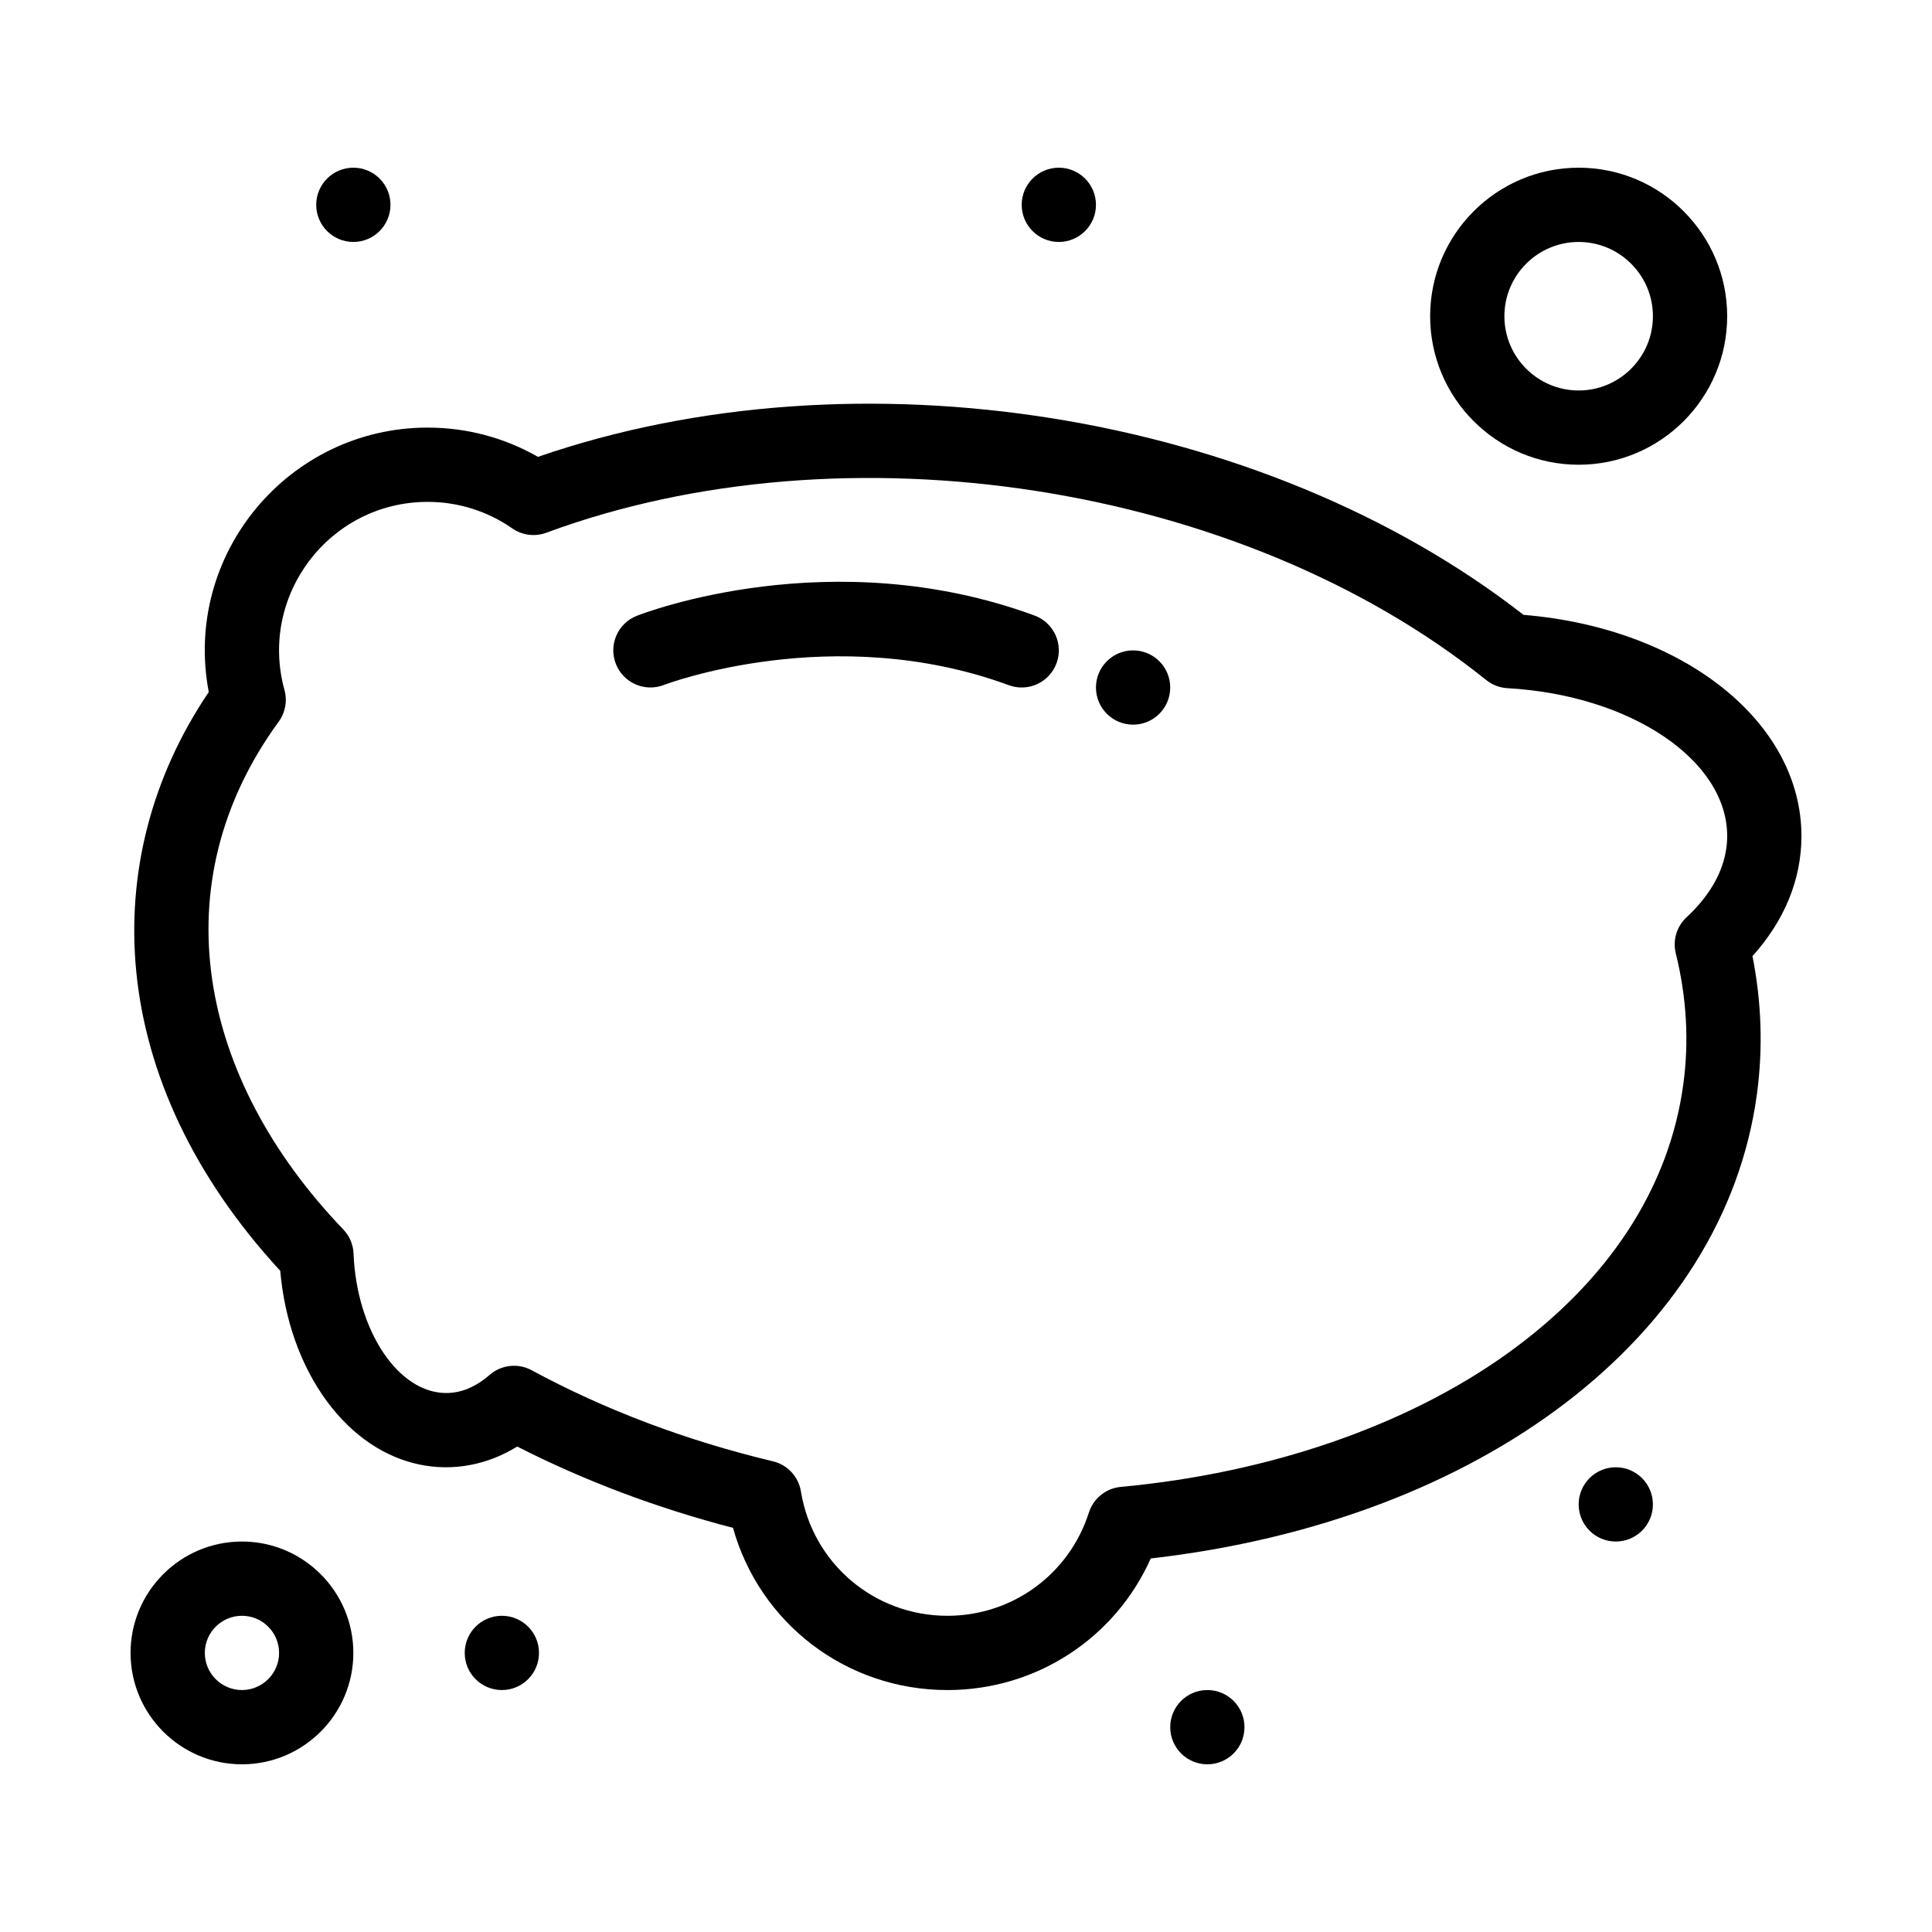
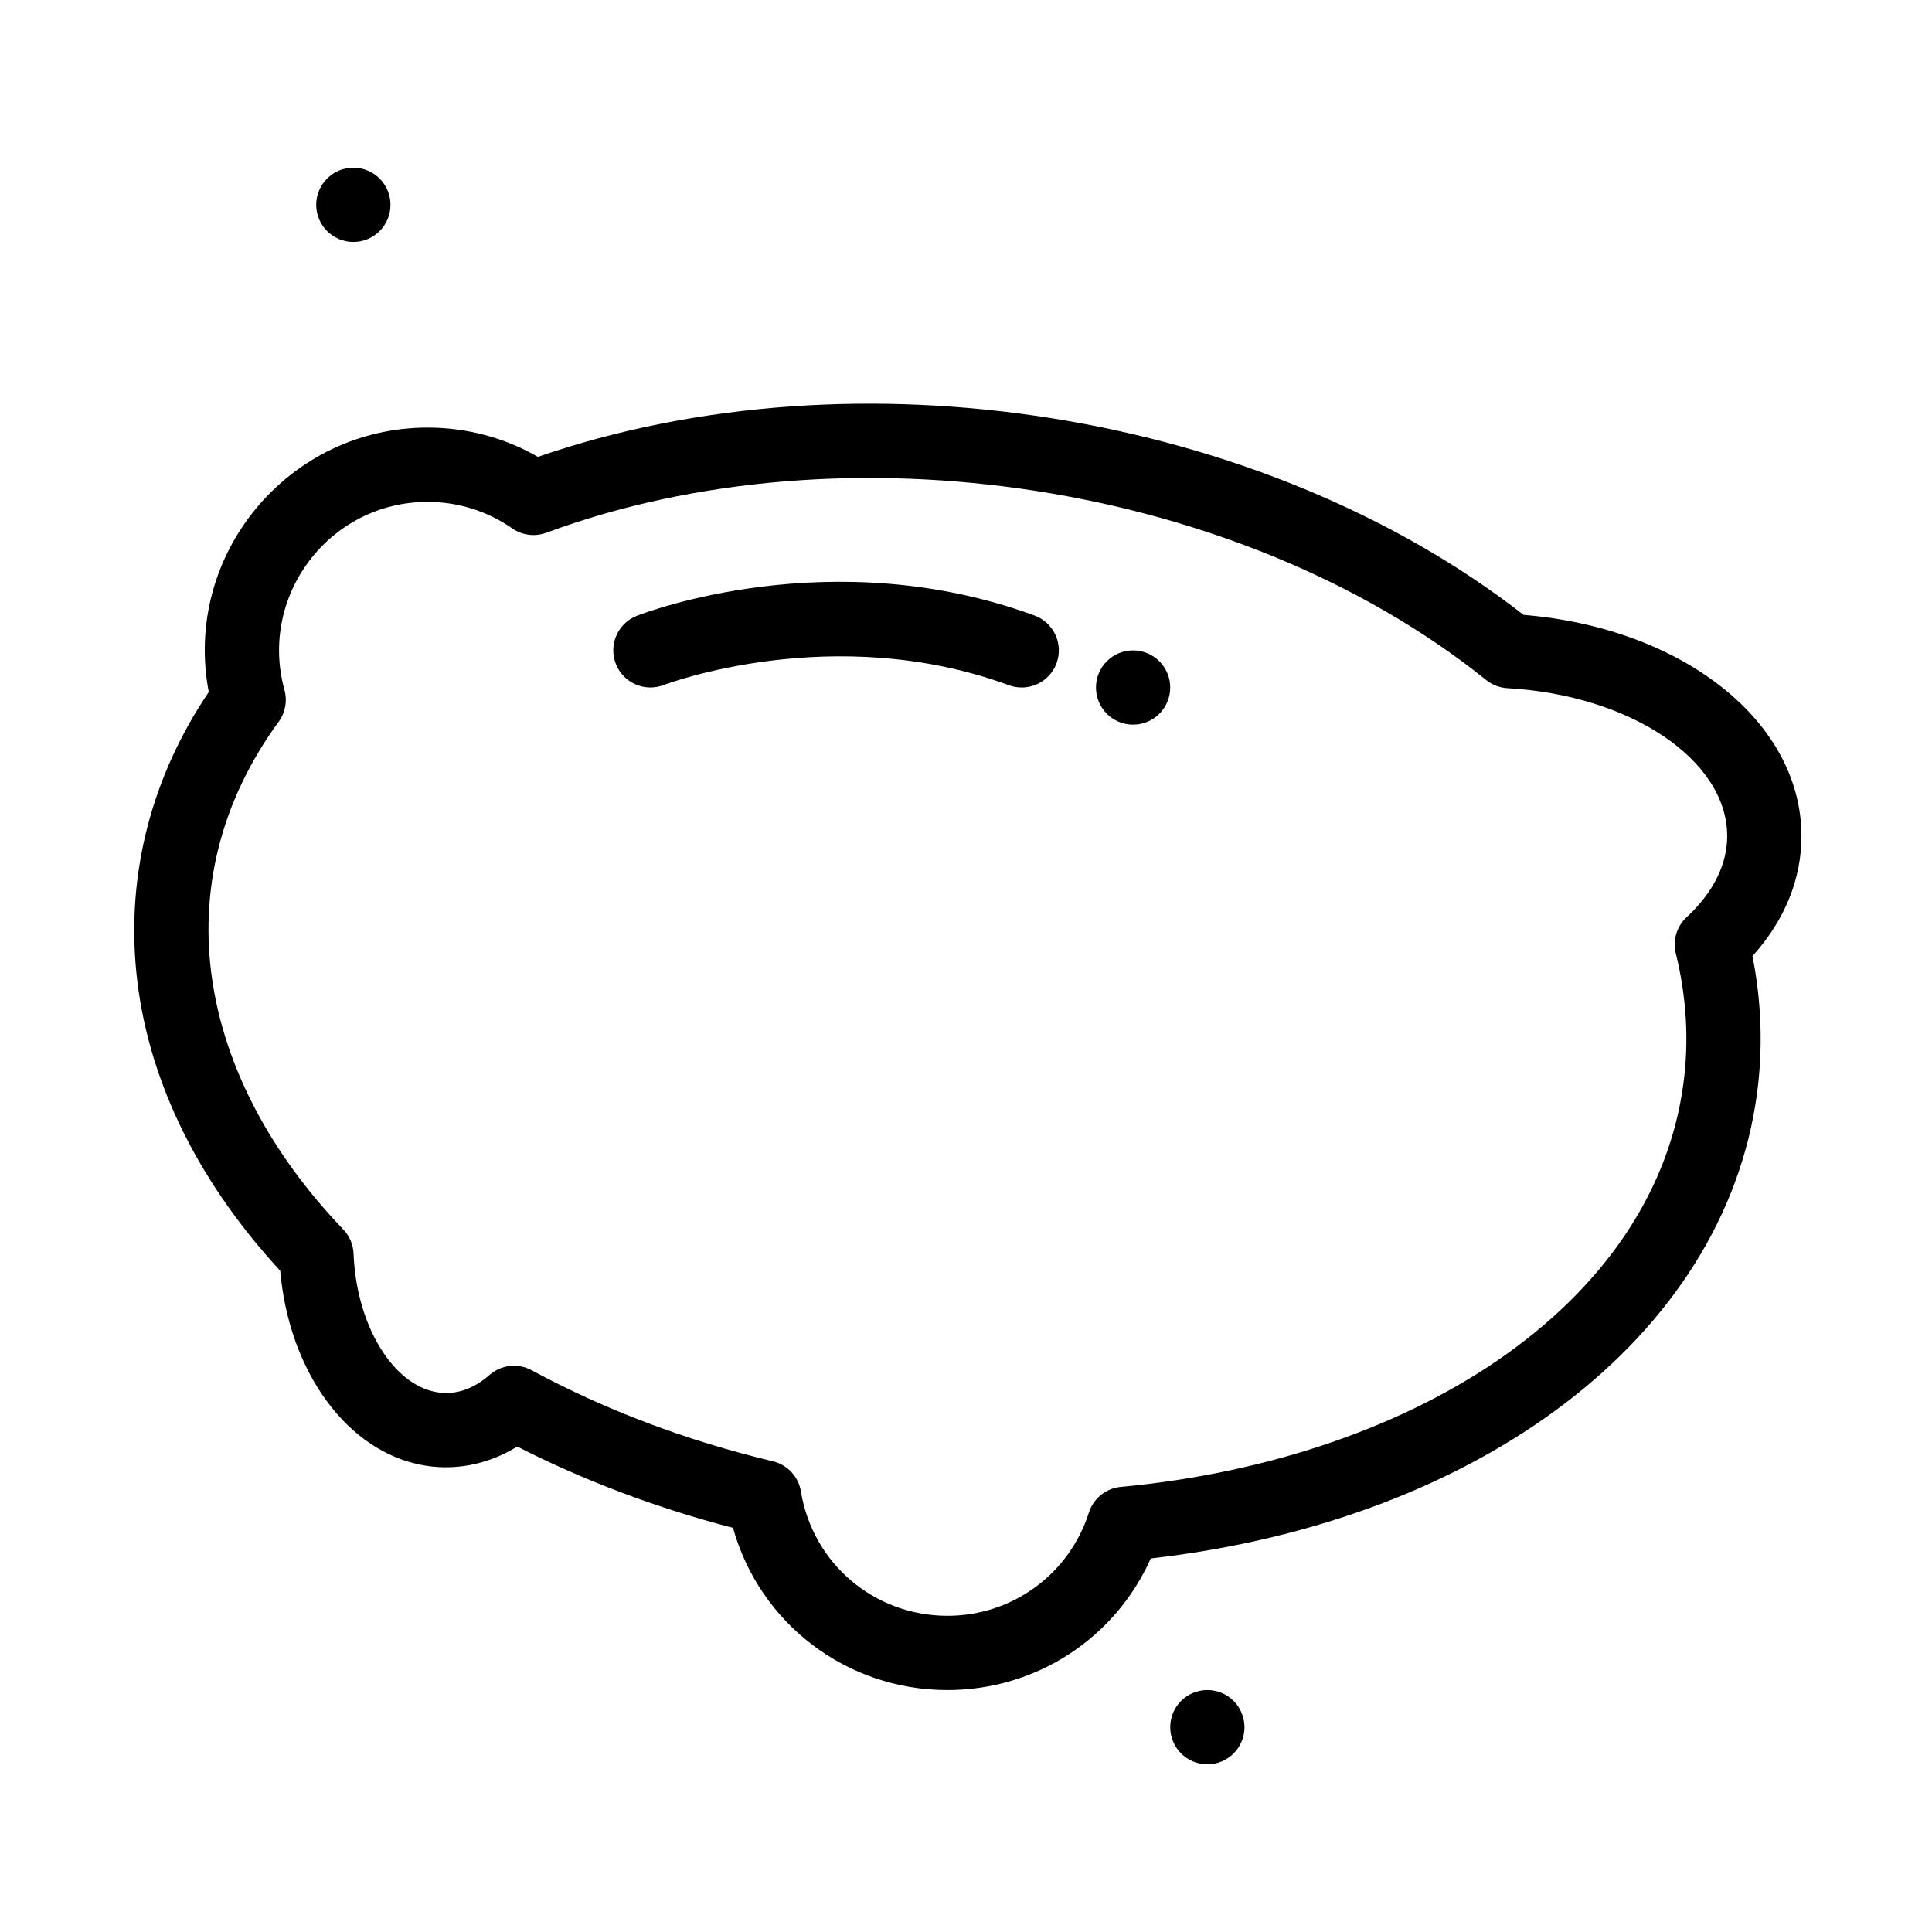
<svg xmlns="http://www.w3.org/2000/svg" fill="#000000" width="800px" height="800px" version="1.1" viewBox="144 144 512 512">
  <g>
    <path d="m621.4 365.56c0-30.328-31.441-55.145-73.652-58.617-69.02-53.801-176.64-71.078-261.18-41.871-8.887-5.086-18.898-7.754-29.246-7.754-36.832 0-64.938 33.621-57.996 70.078-30.012 44.375-27.438 103.05 18.941 153.38 1.137 13.07 5.469 25.23 12.363 34.574 13.941 18.891 34.594 21.801 50.441 11.996 17.758 9.055 36.941 16.285 57.18 21.551 7.062 25.266 29.996 42.984 56.832 42.984 23.562 0 44.461-13.77 53.883-34.875 87.73-10.035 151.95-58.949 160.63-123 1.641-12.105 1.246-24.402-1.172-36.629 8.512-9.441 12.977-20.344 12.977-31.82zm-30.426 21.504c-2.633 2.434-3.731 6.109-2.871 9.59 2.871 11.598 3.543 23.277 1.988 34.711-3.727 27.488-19.875 52.172-46.699 71.383-26.688 19.117-63.039 31.652-102.36 35.293-3.93 0.363-7.262 3.043-8.465 6.801-5.227 16.363-20.293 27.359-37.484 27.359-19.387 0-35.719-13.863-38.832-32.961-0.641-3.918-3.566-7.066-7.426-7.984-22.934-5.473-44.445-13.594-63.934-24.129-3.641-1.969-8.086-1.438-11.16 1.25-3.633 3.176-7.496 4.785-11.488 4.785-12.73 0-23.742-16.57-24.547-36.934-0.094-2.402-1.066-4.688-2.731-6.422-38.449-40.102-48.469-91.582-17.117-134.54 1.77-2.422 2.336-5.523 1.539-8.414-6.906-25.043 11.961-49.848 37.934-49.848 8.066 0 15.824 2.43 22.434 7.027 2.641 1.84 6.016 2.266 9.031 1.148 79.012-29.234 183.86-13.34 249.08 39.043 1.602 1.285 3.562 2.035 5.609 2.152 32.664 1.836 58.246 19.047 58.246 39.188 0 9.555-5.844 16.969-10.746 21.504z" />
    <path d="m418.16 307.12c-53.734-19.758-103.31-0.742-105.4 0.078-5.051 1.984-7.531 7.68-5.555 12.734 1.977 5.055 7.68 7.551 12.738 5.586 0.445-0.172 44.91-17.035 91.422 0.07 5.09 1.871 10.75-0.727 12.633-5.84 1.875-5.098-0.742-10.75-5.84-12.629z" />
-     <path d="m208.12 552.52c-16.277 0-29.52 13.242-29.52 29.52 0 16.277 13.242 29.52 29.52 29.52 16.277 0 29.52-13.242 29.52-29.52 0-16.277-13.242-29.52-29.52-29.52zm0 39.359c-5.426 0-9.84-4.414-9.84-9.84 0-5.426 4.414-9.84 9.84-9.84 5.426 0 9.84 4.414 9.84 9.84 0 5.426-4.414 9.84-9.84 9.84z" />
-     <path d="m562.36 267.16c21.703 0 39.359-17.656 39.359-39.359s-17.656-39.359-39.359-39.359-39.359 17.656-39.359 39.359 17.656 39.359 39.359 39.359zm0-59.039c10.852 0 19.68 8.828 19.68 19.68s-8.828 19.68-19.68 19.68-19.68-8.828-19.68-19.68 8.828-19.68 19.68-19.68z" />
    <path d="m247.48 198.28c0 5.434-4.402 9.84-9.84 9.84-5.434 0-9.84-4.406-9.84-9.84s4.406-9.84 9.84-9.84c5.438 0 9.84 4.406 9.84 9.84" />
-     <path d="m434.44 198.28c0 5.434-4.406 9.84-9.84 9.84s-9.84-4.406-9.84-9.84 4.406-9.84 9.84-9.84 9.84 4.406 9.84 9.84" />
-     <path d="m582.04 542.68c0 5.434-4.406 9.84-9.84 9.84-5.434 0-9.84-4.406-9.84-9.84 0-5.434 4.406-9.84 9.84-9.84 5.434 0 9.84 4.406 9.84 9.84" />
    <path d="m473.8 601.72c0 5.434-4.402 9.84-9.84 9.84-5.434 0-9.84-4.406-9.84-9.84s4.406-9.84 9.84-9.84c5.438 0 9.84 4.406 9.84 9.84" />
-     <path d="m286.84 582.04c0 5.434-4.406 9.84-9.84 9.84-5.438 0-9.844-4.406-9.844-9.84 0-5.434 4.406-9.84 9.844-9.84 5.434 0 9.84 4.406 9.84 9.84" />
    <path d="m454.12 326.2c0 5.434-4.402 9.84-9.84 9.84-5.434 0-9.84-4.406-9.84-9.84 0-5.434 4.406-9.84 9.84-9.84 5.438 0 9.84 4.406 9.84 9.84" />
  </g>
</svg>